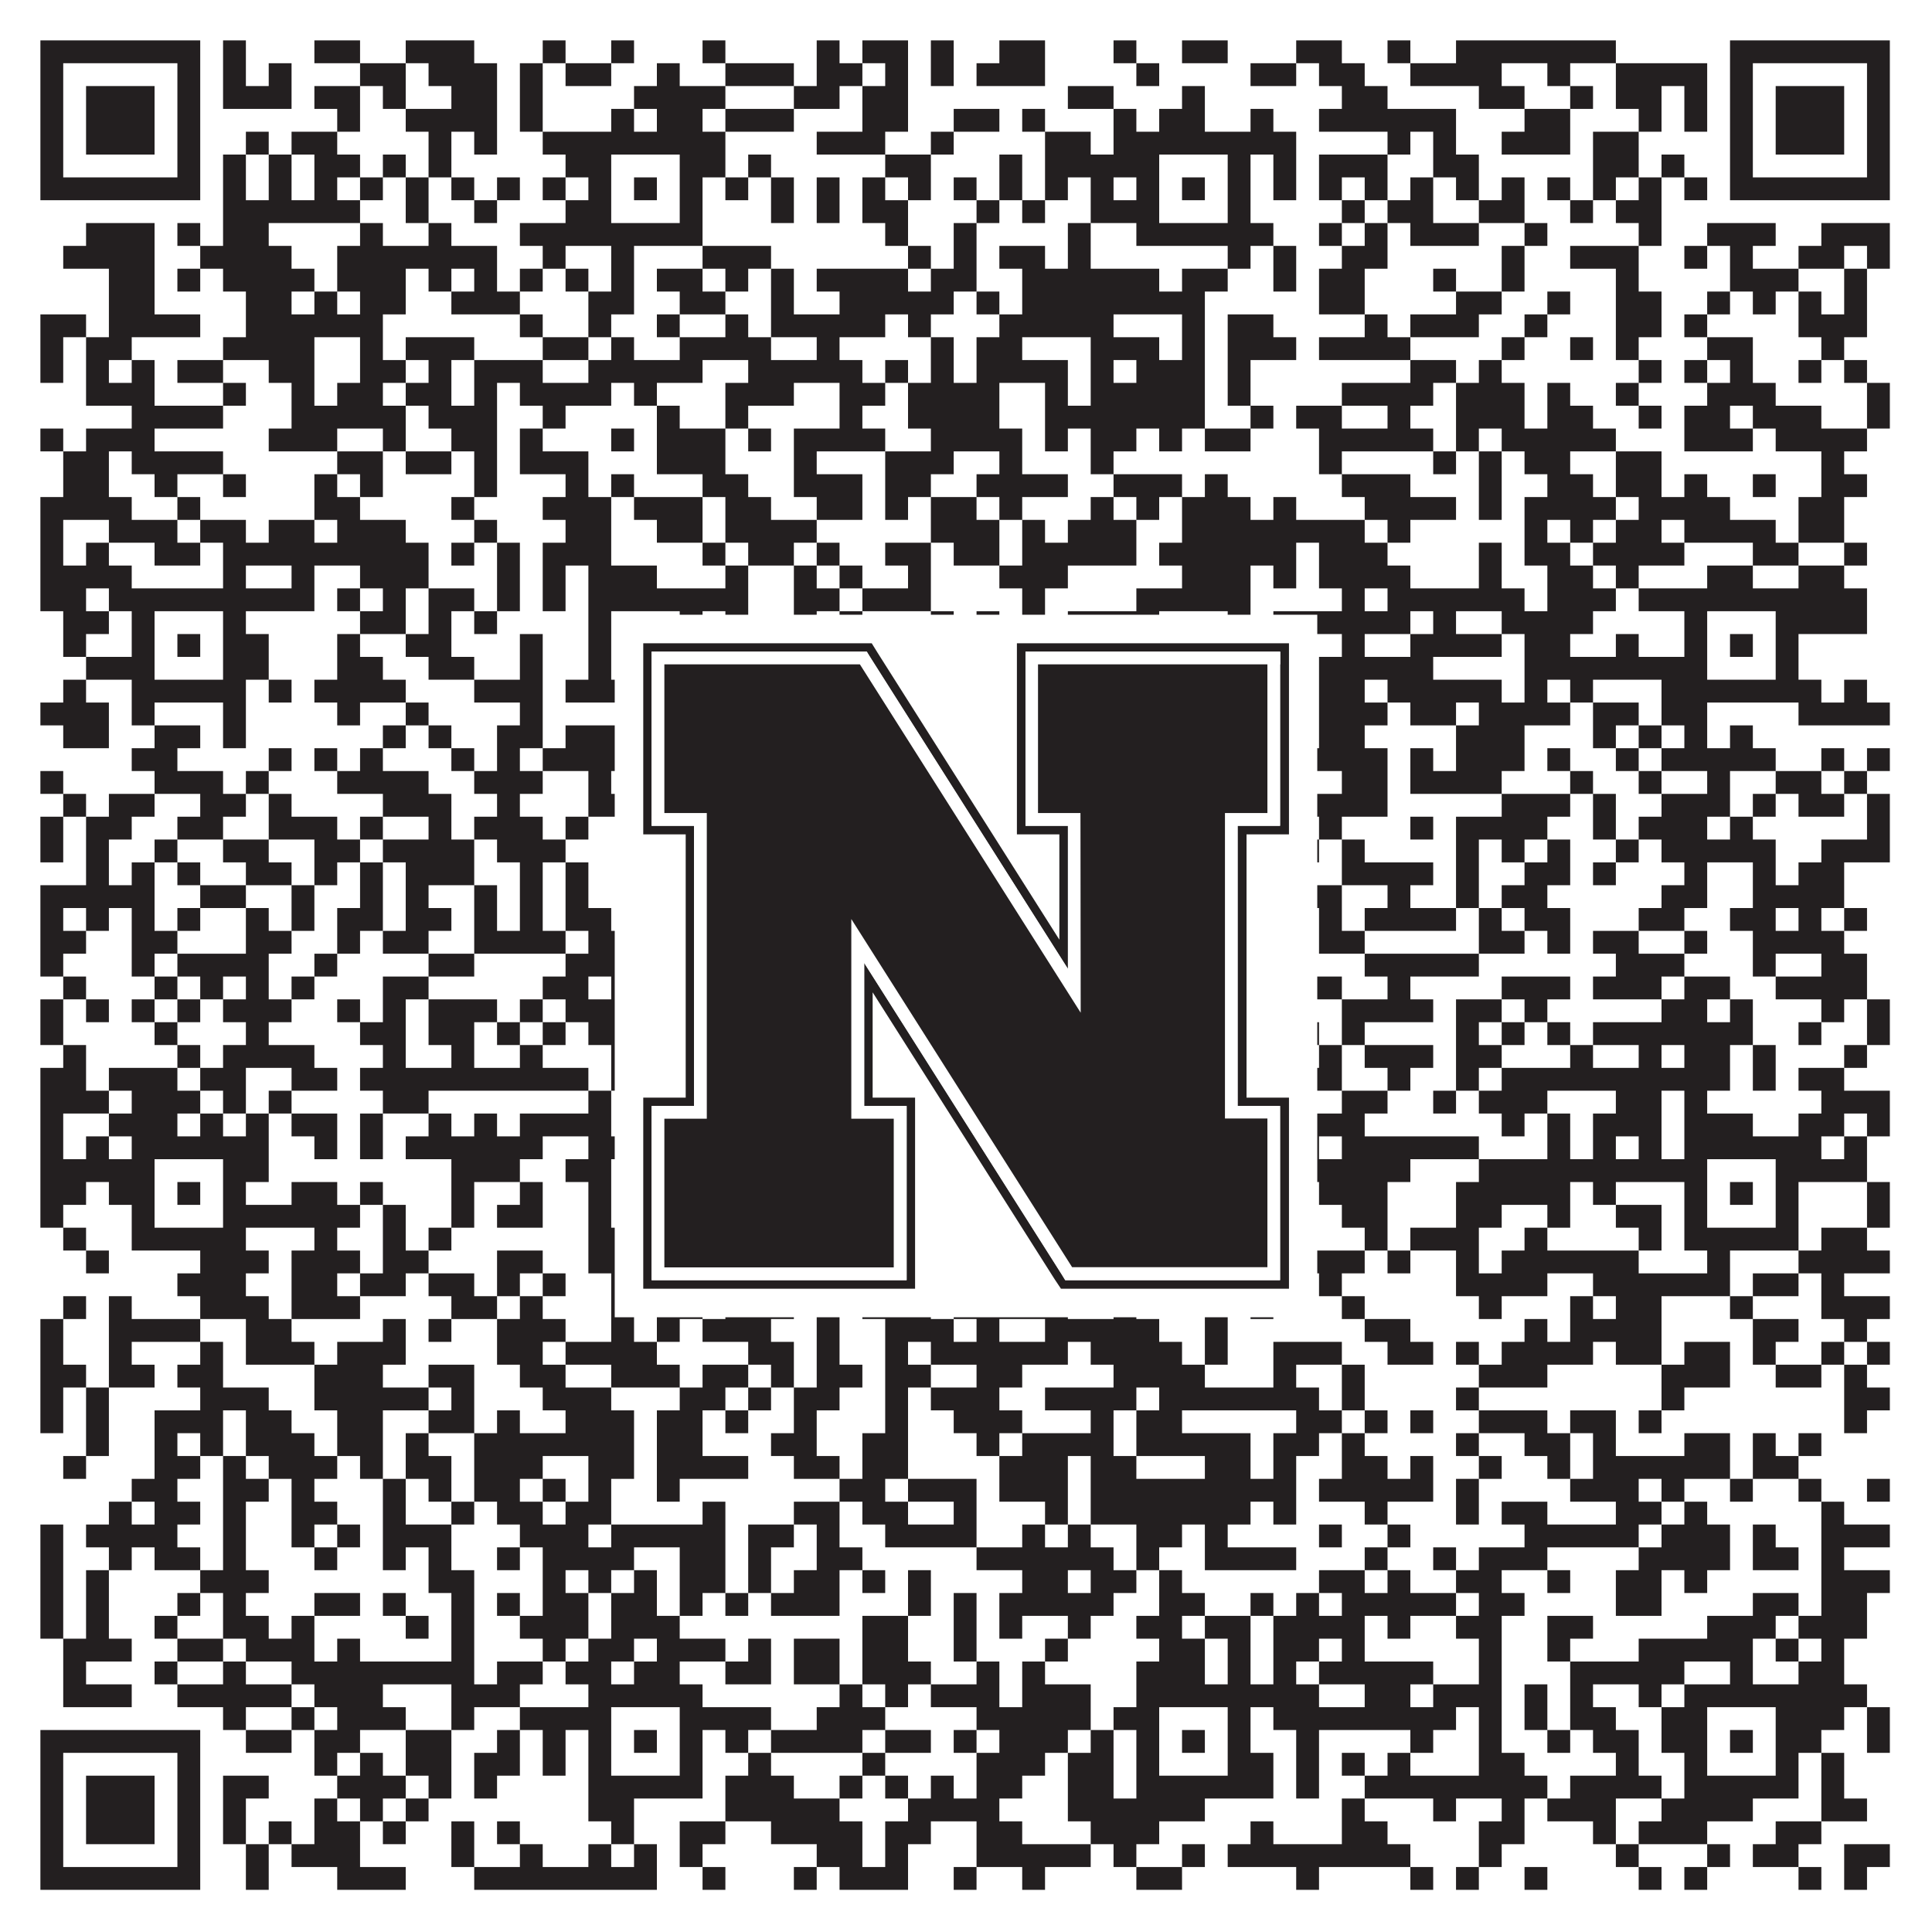
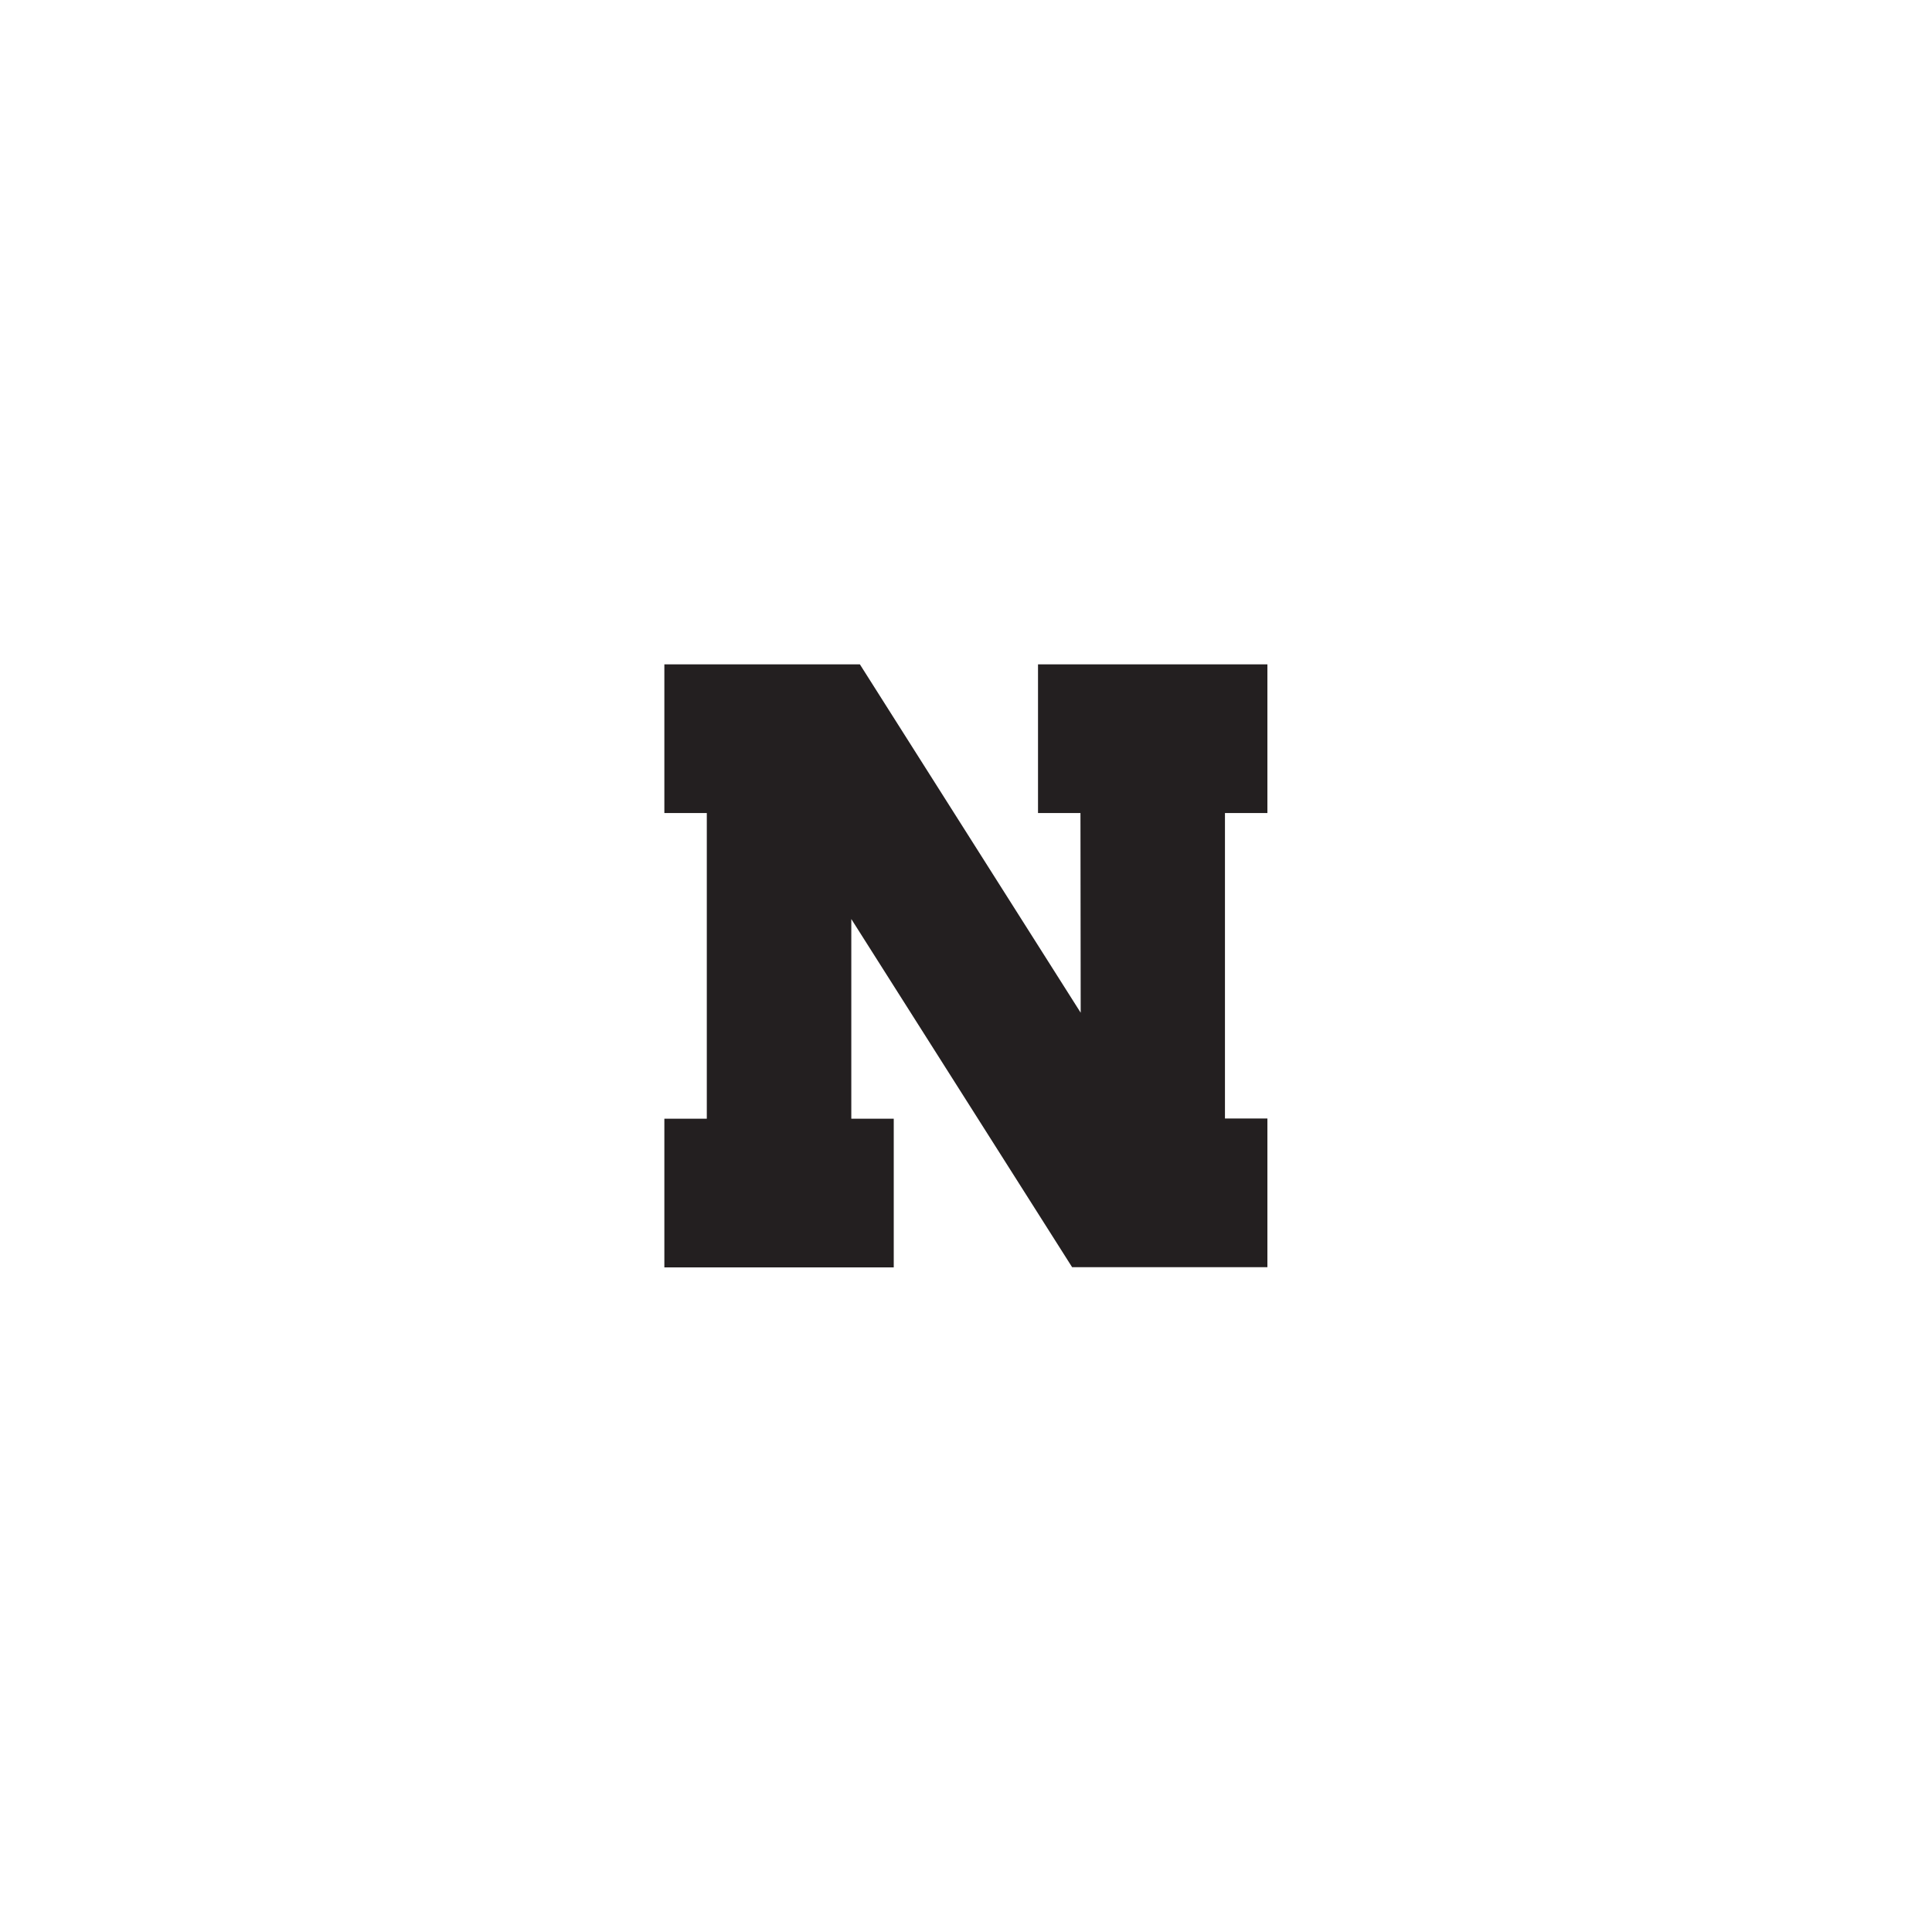
<svg xmlns="http://www.w3.org/2000/svg" version="1.1" width="1100px" height="1100px" viewBox="0 0 1100 1100">
-   <rect x="0" y="0" width="1100" height="1100" fill="#ffffff" fill-opacity="1" />
-   <path fill="#231f20" fill-opacity="1" d="M23,23L114,23L114,36L23,36ZM127,23L140,23L140,36L127,36ZM179,23L205,23L205,36L179,36ZM231,23L270,23L270,36L231,36ZM309,23L322,23L322,36L309,36ZM348,23L361,23L361,36L348,36ZM400,23L413,23L413,36L400,36ZM465,23L478,23L478,36L465,36ZM491,23L517,23L517,36L491,36ZM530,23L543,23L543,36L530,36ZM569,23L595,23L595,36L569,36ZM634,23L647,23L647,36L634,36ZM673,23L699,23L699,36L673,36ZM738,23L764,23L764,36L738,36ZM790,23L803,23L803,36L790,36ZM829,23L920,23L920,36L829,36ZM985,23L1076,23L1076,36L985,36ZM23,36L36,36L36,49L23,49ZM101,36L114,36L114,49L101,49ZM127,36L140,36L140,49L127,49ZM153,36L166,36L166,49L153,49ZM205,36L231,36L231,49L205,49ZM244,36L283,36L283,49L244,49ZM296,36L309,36L309,49L296,49ZM322,36L348,36L348,49L322,49ZM374,36L387,36L387,49L374,49ZM413,36L452,36L452,49L413,49ZM465,36L491,36L491,49L465,49ZM504,36L517,36L517,49L504,49ZM530,36L543,36L543,49L530,49ZM556,36L595,36L595,49L556,49ZM647,36L660,36L660,49L647,49ZM712,36L738,36L738,49L712,49ZM751,36L777,36L777,49L751,49ZM803,36L855,36L855,49L803,49ZM881,36L894,36L894,49L881,49ZM920,36L972,36L972,49L920,49ZM985,36L998,36L998,49L985,49ZM1063,36L1076,36L1076,49L1063,49ZM23,49L36,49L36,62L23,62ZM49,49L88,49L88,62L49,62ZM101,49L114,49L114,62L101,62ZM127,49L166,49L166,62L127,62ZM179,49L205,49L205,62L179,62ZM218,49L231,49L231,62L218,62ZM257,49L283,49L283,62L257,62ZM296,49L309,49L309,62L296,62ZM361,49L413,49L413,62L361,62ZM452,49L478,49L478,62L452,62ZM491,49L517,49L517,62L491,62ZM608,49L634,49L634,62L608,62ZM673,49L686,49L686,62L673,62ZM764,49L790,49L790,62L764,62ZM842,49L868,49L868,62L842,62ZM894,49L907,49L907,62L894,62ZM920,49L946,49L946,62L920,62ZM959,49L972,49L972,62L959,62ZM985,49L998,49L998,62L985,62ZM1011,49L1050,49L1050,62L1011,62ZM1063,49L1076,49L1076,62L1063,62ZM23,62L36,62L36,75L23,75ZM49,62L88,62L88,75L49,75ZM101,62L114,62L114,75L101,75ZM192,62L205,62L205,75L192,75ZM231,62L283,62L283,75L231,75ZM296,62L309,62L309,75L296,75ZM348,62L361,62L361,75L348,75ZM374,62L400,62L400,75L374,75ZM413,62L452,62L452,75L413,75ZM491,62L517,62L517,75L491,75ZM543,62L569,62L569,75L543,75ZM582,62L595,62L595,75L582,75ZM634,62L647,62L647,75L634,75ZM660,62L686,62L686,75L660,75ZM712,62L725,62L725,75L712,75ZM751,62L829,62L829,75L751,75ZM868,62L894,62L894,75L868,75ZM933,62L946,62L946,75L933,75ZM959,62L972,62L972,75L959,75ZM985,62L998,62L998,75L985,75ZM1011,62L1050,62L1050,75L1011,75ZM1063,62L1076,62L1076,75L1063,75ZM23,75L36,75L36,88L23,88ZM49,75L88,75L88,88L49,88ZM101,75L114,75L114,88L101,88ZM140,75L153,75L153,88L140,88ZM166,75L192,75L192,88L166,88ZM244,75L257,75L257,88L244,88ZM270,75L283,75L283,88L270,88ZM309,75L413,75L413,88L309,88ZM465,75L504,75L504,88L465,88ZM530,75L543,75L543,88L530,88ZM595,75L621,75L621,88L595,88ZM634,75L738,75L738,88L634,88ZM790,75L803,75L803,88L790,88ZM816,75L829,75L829,88L816,88ZM855,75L894,75L894,88L855,88ZM907,75L933,75L933,88L907,88ZM985,75L998,75L998,88L985,88ZM1011,75L1050,75L1050,88L1011,88ZM1063,75L1076,75L1076,88L1063,88ZM23,88L36,88L36,101L23,101ZM101,88L114,88L114,101L101,101ZM127,88L140,88L140,101L127,101ZM153,88L166,88L166,101L153,101ZM179,88L205,88L205,101L179,101ZM218,88L231,88L231,101L218,101ZM244,88L257,88L257,101L244,101ZM322,88L348,88L348,101L322,101ZM387,88L413,88L413,101L387,101ZM426,88L439,88L439,101L426,101ZM504,88L530,88L530,101L504,101ZM569,88L582,88L582,101L569,101ZM595,88L660,88L660,101L595,101ZM699,88L712,88L712,101L699,101ZM725,88L738,88L738,101L725,101ZM751,88L790,88L790,101L751,101ZM816,88L842,88L842,101L816,101ZM907,88L933,88L933,101L907,101ZM946,88L959,88L959,101L946,101ZM985,88L998,88L998,101L985,101ZM1063,88L1076,88L1076,101L1063,101ZM23,101L114,101L114,114L23,114ZM127,101L140,101L140,114L127,114ZM153,101L166,101L166,114L153,114ZM179,101L192,101L192,114L179,114ZM205,101L218,101L218,114L205,114ZM231,101L244,101L244,114L231,114ZM257,101L270,101L270,114L257,114ZM283,101L296,101L296,114L283,114ZM309,101L322,101L322,114L309,114ZM335,101L348,101L348,114L335,114ZM361,101L374,101L374,114L361,114ZM387,101L400,101L400,114L387,114ZM413,101L426,101L426,114L413,114ZM439,101L452,101L452,114L439,114ZM465,101L478,101L478,114L465,114ZM491,101L504,101L504,114L491,114ZM517,101L530,101L530,114L517,114ZM543,101L556,101L556,114L543,114ZM569,101L582,101L582,114L569,114ZM595,101L608,101L608,114L595,114ZM621,101L634,101L634,114L621,114ZM647,101L660,101L660,114L647,114ZM673,101L686,101L686,114L673,114ZM699,101L712,101L712,114L699,114ZM725,101L738,101L738,114L725,114ZM751,101L764,101L764,114L751,114ZM777,101L790,101L790,114L777,114ZM803,101L816,101L816,114L803,114ZM829,101L842,101L842,114L829,114ZM855,101L868,101L868,114L855,114ZM881,101L894,101L894,114L881,114ZM907,101L920,101L920,114L907,114ZM933,101L946,101L946,114L933,114ZM959,101L972,101L972,114L959,114ZM985,101L1076,101L1076,114L985,114ZM127,114L205,114L205,127L127,127ZM231,114L244,114L244,127L231,127ZM270,114L283,114L283,127L270,127ZM322,114L348,114L348,127L322,127ZM387,114L400,114L400,127L387,127ZM439,114L452,114L452,127L439,127ZM465,114L478,114L478,127L465,127ZM491,114L517,114L517,127L491,127ZM556,114L569,114L569,127L556,127ZM582,114L595,114L595,127L582,127ZM621,114L660,114L660,127L621,127ZM699,114L712,114L712,127L699,127ZM764,114L777,114L777,127L764,127ZM790,114L816,114L816,127L790,127ZM842,114L868,114L868,127L842,127ZM894,114L907,114L907,127L894,127ZM920,114L946,114L946,127L920,127ZM49,127L88,127L88,140L49,140ZM101,127L114,127L114,140L101,140ZM127,127L153,127L153,140L127,140ZM205,127L218,127L218,140L205,140ZM244,127L257,127L257,140L244,140ZM296,127L400,127L400,140L296,140ZM504,127L517,127L517,140L504,140ZM543,127L556,127L556,140L543,140ZM608,127L621,127L621,140L608,140ZM647,127L725,127L725,140L647,140ZM751,127L764,127L764,140L751,140ZM777,127L790,127L790,140L777,140ZM803,127L842,127L842,140L803,140ZM868,127L881,127L881,140L868,140ZM933,127L946,127L946,140L933,140ZM972,127L1011,127L1011,140L972,140ZM1037,127L1076,127L1076,140L1037,140ZM36,140L88,140L88,153L36,153ZM114,140L166,140L166,153L114,153ZM192,140L283,140L283,153L192,153ZM309,140L322,140L322,153L309,153ZM348,140L361,140L361,153L348,153ZM400,140L439,140L439,153L400,153ZM517,140L530,140L530,153L517,153ZM543,140L556,140L556,153L543,153ZM569,140L595,140L595,153L569,153ZM608,140L621,140L621,153L608,153ZM699,140L712,140L712,153L699,153ZM725,140L738,140L738,153L725,153ZM764,140L790,140L790,153L764,153ZM855,140L868,140L868,153L855,153ZM894,140L933,140L933,153L894,153ZM959,140L972,140L972,153L959,153ZM985,140L998,140L998,153L985,153ZM1024,140L1050,140L1050,153L1024,153ZM1063,140L1076,140L1076,153L1063,153ZM62,153L88,153L88,166L62,166ZM101,153L114,153L114,166L101,166ZM127,153L179,153L179,166L127,166ZM192,153L231,153L231,166L192,166ZM244,153L257,153L257,166L244,166ZM270,153L283,153L283,166L270,166ZM296,153L309,153L309,166L296,166ZM322,153L335,153L335,166L322,166ZM348,153L361,153L361,166L348,166ZM374,153L400,153L400,166L374,166ZM413,153L426,153L426,166L413,166ZM439,153L452,153L452,166L439,166ZM465,153L517,153L517,166L465,166ZM530,153L556,153L556,166L530,166ZM582,153L660,153L660,166L582,166ZM673,153L699,153L699,166L673,166ZM725,153L738,153L738,166L725,166ZM751,153L777,153L777,166L751,166ZM816,153L829,153L829,166L816,166ZM855,153L868,153L868,166L855,166ZM920,153L933,153L933,166L920,166ZM985,153L1024,153L1024,166L985,166ZM1050,153L1063,153L1063,166L1050,166ZM62,166L88,166L88,179L62,179ZM140,166L166,166L166,179L140,179ZM179,166L192,166L192,179L179,179ZM205,166L231,166L231,179L205,179ZM257,166L296,166L296,179L257,179ZM335,166L361,166L361,179L335,179ZM387,166L413,166L413,179L387,179ZM439,166L452,166L452,179L439,179ZM478,166L543,166L543,179L478,179ZM556,166L569,166L569,179L556,179ZM582,166L686,166L686,179L582,179ZM751,166L777,166L777,179L751,179ZM829,166L855,166L855,179L829,179ZM881,166L894,166L894,179L881,179ZM920,166L946,166L946,179L920,179ZM972,166L985,166L985,179L972,179ZM998,166L1011,166L1011,179L998,179ZM1024,166L1037,166L1037,179L1024,179ZM1050,166L1063,166L1063,179L1050,179ZM23,179L49,179L49,192L23,192ZM62,179L114,179L114,192L62,192ZM140,179L218,179L218,192L140,192ZM296,179L309,179L309,192L296,192ZM335,179L348,179L348,192L335,192ZM374,179L387,179L387,192L374,192ZM413,179L426,179L426,192L413,192ZM439,179L504,179L504,192L439,192ZM517,179L530,179L530,192L517,192ZM569,179L634,179L634,192L569,192ZM673,179L686,179L686,192L673,192ZM699,179L725,179L725,192L699,192ZM777,179L790,179L790,192L777,192ZM803,179L842,179L842,192L803,192ZM868,179L881,179L881,192L868,192ZM920,179L946,179L946,192L920,192ZM959,179L972,179L972,192L959,192ZM1024,179L1063,179L1063,192L1024,192ZM23,192L36,192L36,205L23,205ZM49,192L75,192L75,205L49,205ZM127,192L179,192L179,205L127,205ZM205,192L218,192L218,205L205,205ZM231,192L270,192L270,205L231,205ZM309,192L335,192L335,205L309,205ZM348,192L361,192L361,205L348,205ZM387,192L439,192L439,205L387,205ZM465,192L478,192L478,205L465,205ZM530,192L543,192L543,205L530,205ZM556,192L582,192L582,205L556,205ZM621,192L660,192L660,205L621,205ZM673,192L686,192L686,205L673,205ZM699,192L738,192L738,205L699,205ZM751,192L803,192L803,205L751,205ZM855,192L868,192L868,205L855,205ZM894,192L907,192L907,205L894,205ZM920,192L933,192L933,205L920,205ZM972,192L998,192L998,205L972,205ZM1037,192L1050,192L1050,205L1037,205ZM23,205L36,205L36,218L23,218ZM49,205L62,205L62,218L49,218ZM75,205L88,205L88,218L75,218ZM101,205L127,205L127,218L101,218ZM153,205L179,205L179,218L153,218ZM205,205L231,205L231,218L205,218ZM244,205L257,205L257,218L244,218ZM270,205L309,205L309,218L270,218ZM335,205L400,205L400,218L335,218ZM426,205L491,205L491,218L426,218ZM504,205L517,205L517,218L504,218ZM530,205L543,205L543,218L530,218ZM556,205L608,205L608,218L556,218ZM621,205L634,205L634,218L621,218ZM647,205L686,205L686,218L647,218ZM699,205L712,205L712,218L699,218ZM803,205L829,205L829,218L803,218ZM842,205L855,205L855,218L842,218ZM933,205L946,205L946,218L933,218ZM959,205L972,205L972,218L959,218ZM985,205L998,205L998,218L985,218ZM1024,205L1037,205L1037,218L1024,218ZM1050,205L1063,205L1063,218L1050,218ZM49,218L88,218L88,231L49,231ZM127,218L140,218L140,231L127,231ZM166,218L179,218L179,231L166,231ZM192,218L218,218L218,231L192,231ZM231,218L257,218L257,231L231,231ZM270,218L283,218L283,231L270,231ZM296,218L348,218L348,231L296,231ZM361,218L374,218L374,231L361,231ZM413,218L452,218L452,231L413,231ZM478,218L504,218L504,231L478,231ZM517,218L569,218L569,231L517,231ZM595,218L608,218L608,231L595,231ZM621,218L686,218L686,231L621,231ZM699,218L712,218L712,231L699,231ZM764,218L816,218L816,231L764,231ZM829,218L868,218L868,231L829,231ZM881,218L894,218L894,231L881,231ZM920,218L933,218L933,231L920,231ZM972,218L1011,218L1011,231L972,231ZM1063,218L1076,218L1076,231L1063,231ZM75,231L127,231L127,244L75,244ZM166,231L231,231L231,244L166,244ZM244,231L283,231L283,244L244,244ZM309,231L322,231L322,244L309,244ZM374,231L387,231L387,244L374,244ZM413,231L426,231L426,244L413,244ZM478,231L491,231L491,244L478,244ZM517,231L569,231L569,244L517,244ZM595,231L686,231L686,244L595,244ZM712,231L725,231L725,244L712,244ZM738,231L764,231L764,244L738,244ZM790,231L803,231L803,244L790,244ZM829,231L868,231L868,244L829,244ZM881,231L907,231L907,244L881,244ZM933,231L946,231L946,244L933,244ZM959,231L985,231L985,244L959,244ZM998,231L1037,231L1037,244L998,244ZM1063,231L1076,231L1076,244L1063,244ZM23,244L36,244L36,257L23,257ZM49,244L88,244L88,257L49,257ZM153,244L192,244L192,257L153,257ZM218,244L231,244L231,257L218,257ZM257,244L283,244L283,257L257,257ZM296,244L309,244L309,257L296,257ZM348,244L361,244L361,257L348,257ZM374,244L413,244L413,257L374,257ZM426,244L439,244L439,257L426,257ZM452,244L504,244L504,257L452,257ZM530,244L582,244L582,257L530,257ZM595,244L608,244L608,257L595,257ZM621,244L647,244L647,257L621,257ZM660,244L673,244L673,257L660,257ZM686,244L712,244L712,257L686,257ZM751,244L816,244L816,257L751,257ZM829,244L842,244L842,257L829,257ZM855,244L920,244L920,257L855,257ZM959,244L998,244L998,257L959,257ZM1011,244L1063,244L1063,257L1011,257ZM36,257L62,257L62,270L36,270ZM75,257L127,257L127,270L75,270ZM192,257L218,257L218,270L192,270ZM231,257L257,257L257,270L231,270ZM270,257L283,257L283,270L270,270ZM296,257L335,257L335,270L296,270ZM374,257L413,257L413,270L374,270ZM452,257L465,257L465,270L452,270ZM504,257L543,257L543,270L504,270ZM569,257L582,257L582,270L569,270ZM621,257L634,257L634,270L621,270ZM751,257L764,257L764,270L751,270ZM816,257L829,257L829,270L816,270ZM842,257L855,257L855,270L842,270ZM868,257L894,257L894,270L868,270ZM920,257L946,257L946,270L920,270ZM1037,257L1050,257L1050,270L1037,270ZM36,270L62,270L62,283L36,283ZM88,270L101,270L101,283L88,283ZM127,270L140,270L140,283L127,283ZM179,270L192,270L192,283L179,283ZM205,270L218,270L218,283L205,283ZM270,270L283,270L283,283L270,283ZM322,270L335,270L335,283L322,283ZM348,270L361,270L361,283L348,283ZM400,270L426,270L426,283L400,283ZM452,270L491,270L491,283L452,283ZM504,270L530,270L530,283L504,283ZM556,270L608,270L608,283L556,283ZM634,270L673,270L673,283L634,283ZM686,270L699,270L699,283L686,283ZM764,270L803,270L803,283L764,283ZM842,270L855,270L855,283L842,283ZM881,270L907,270L907,283L881,283ZM920,270L946,270L946,283L920,283ZM959,270L972,270L972,283L959,283ZM998,270L1011,270L1011,283L998,283ZM1037,270L1063,270L1063,283L1037,283ZM23,283L75,283L75,296L23,296ZM101,283L114,283L114,296L101,296ZM179,283L205,283L205,296L179,296ZM257,283L270,283L270,296L257,296ZM309,283L348,283L348,296L309,296ZM361,283L400,283L400,296L361,296ZM413,283L439,283L439,296L413,296ZM465,283L491,283L491,296L465,296ZM504,283L517,283L517,296L504,296ZM530,283L556,283L556,296L530,296ZM569,283L582,283L582,296L569,296ZM621,283L634,283L634,296L621,296ZM647,283L660,283L660,296L647,296ZM673,283L712,283L712,296L673,296ZM725,283L738,283L738,296L725,296ZM777,283L829,283L829,296L777,296ZM842,283L855,283L855,296L842,296ZM868,283L920,283L920,296L868,296ZM933,283L985,283L985,296L933,296ZM1024,283L1050,283L1050,296L1024,296ZM23,296L36,296L36,309L23,309ZM62,296L101,296L101,309L62,309ZM114,296L140,296L140,309L114,309ZM153,296L179,296L179,309L153,309ZM192,296L231,296L231,309L192,309ZM270,296L283,296L283,309L270,309ZM322,296L348,296L348,309L322,309ZM374,296L400,296L400,309L374,309ZM413,296L465,296L465,309L413,309ZM530,296L569,296L569,309L530,309ZM582,296L595,296L595,309L582,309ZM608,296L647,296L647,309L608,309ZM673,296L777,296L777,309L673,309ZM790,296L803,296L803,309L790,309ZM868,296L881,296L881,309L868,309ZM894,296L907,296L907,309L894,309ZM920,296L946,296L946,309L920,309ZM959,296L1011,296L1011,309L959,309ZM1024,296L1050,296L1050,309L1024,309ZM23,309L36,309L36,322L23,322ZM49,309L62,309L62,322L49,322ZM88,309L114,309L114,322L88,322ZM127,309L244,309L244,322L127,322ZM257,309L270,309L270,322L257,322ZM283,309L296,309L296,322L283,322ZM309,309L348,309L348,322L309,322ZM400,309L413,309L413,322L400,322ZM426,309L452,309L452,322L426,322ZM465,309L478,309L478,322L465,322ZM504,309L530,309L530,322L504,322ZM543,309L569,309L569,322L543,322ZM582,309L647,309L647,322L582,322ZM660,309L738,309L738,322L660,322ZM751,309L790,309L790,322L751,322ZM842,309L855,309L855,322L842,322ZM868,309L894,309L894,322L868,322ZM907,309L959,309L959,322L907,322ZM998,309L1024,309L1024,322L998,322ZM1050,309L1063,309L1063,322L1050,322ZM23,322L75,322L75,335L23,335ZM127,322L140,322L140,335L127,335ZM166,322L179,322L179,335L166,335ZM205,322L244,322L244,335L205,335ZM283,322L296,322L296,335L283,335ZM309,322L322,322L322,335L309,335ZM335,322L374,322L374,335L335,335ZM413,322L426,322L426,335L413,335ZM452,322L465,322L465,335L452,335ZM478,322L491,322L491,335L478,335ZM517,322L530,322L530,335L517,335ZM569,322L608,322L608,335L569,335ZM673,322L712,322L712,335L673,335ZM725,322L738,322L738,335L725,335ZM751,322L803,322L803,335L751,335ZM842,322L855,322L855,335L842,335ZM881,322L907,322L907,335L881,335ZM920,322L933,322L933,335L920,335ZM972,322L998,322L998,335L972,335ZM1024,322L1050,322L1050,335L1024,335ZM23,335L49,335L49,348L23,348ZM62,335L179,335L179,348L62,348ZM192,335L205,335L205,348L192,348ZM218,335L231,335L231,348L218,348ZM244,335L270,335L270,348L244,348ZM283,335L296,335L296,348L283,348ZM309,335L322,335L322,348L309,348ZM335,335L426,335L426,348L335,348ZM452,335L478,335L478,348L452,348ZM491,335L530,335L530,348L491,348ZM582,335L595,335L595,348L582,348ZM647,335L712,335L712,348L647,348ZM764,335L777,335L777,348L764,348ZM790,335L868,335L868,348L790,348ZM881,335L920,335L920,348L881,348ZM933,335L1063,335L1063,348L933,348ZM36,348L62,348L62,361L36,361ZM75,348L88,348L88,361L75,361ZM127,348L140,348L140,361L127,361ZM205,348L231,348L231,361L205,361ZM244,348L257,348L257,361L244,361ZM270,348L283,348L283,361L270,361ZM335,348L348,348L348,361L335,361ZM387,348L400,348L400,361L387,361ZM413,348L426,348L426,361L413,361ZM452,348L465,348L465,361L452,361ZM478,348L491,348L491,361L478,361ZM530,348L543,348L543,361L530,361ZM556,348L569,348L569,361L556,361ZM582,348L595,348L595,361L582,361ZM608,348L660,348L660,361L608,361ZM699,348L712,348L712,361L699,361ZM725,348L803,348L803,361L725,361ZM816,348L829,348L829,361L816,361ZM855,348L907,348L907,361L855,361ZM959,348L972,348L972,361L959,361ZM1011,348L1063,348L1063,361L1011,361ZM36,361L49,361L49,374L36,374ZM75,361L88,361L88,374L75,374ZM101,361L114,361L114,374L101,374ZM127,361L153,361L153,374L127,374ZM192,361L205,361L205,374L192,374ZM231,361L257,361L257,374L231,374ZM296,361L309,361L309,374L296,374ZM335,361L348,361L348,374L335,374ZM361,361L374,361L374,374L361,374ZM387,361L400,361L400,374L387,374ZM465,361L491,361L491,374L465,374ZM517,361L569,361L569,374L517,374ZM582,361L608,361L608,374L582,374ZM621,361L634,361L634,374L621,374ZM647,361L660,361L660,374L647,374ZM673,361L686,361L686,374L673,374ZM699,361L712,361L712,374L699,374ZM764,361L777,361L777,374L764,374ZM803,361L855,361L855,374L803,374ZM868,361L894,361L894,374L868,374ZM920,361L933,361L933,374L920,374ZM959,361L972,361L972,374L959,374ZM985,361L998,361L998,374L985,374ZM1011,361L1024,361L1024,374L1011,374ZM49,374L88,374L88,387L49,387ZM127,374L153,374L153,387L127,387ZM192,374L218,374L218,387L192,387ZM244,374L270,374L270,387L244,387ZM296,374L309,374L309,387L296,387ZM335,374L348,374L348,387L335,387ZM387,374L400,374L400,387L387,387ZM413,374L439,374L439,387L413,387ZM465,374L478,374L478,387L465,387ZM491,374L530,374L530,387L491,387ZM556,374L569,374L569,387L556,387ZM647,374L660,374L660,387L647,387ZM699,374L712,374L712,387L699,387ZM751,374L816,374L816,387L751,387ZM868,374L972,374L972,387L868,387ZM1011,374L1024,374L1024,387L1011,387ZM36,387L49,387L49,400L36,400ZM75,387L140,387L140,400L75,400ZM153,387L166,387L166,400L153,400ZM179,387L231,387L231,400L179,400ZM270,387L309,387L309,400L270,400ZM322,387L400,387L400,400L322,400ZM413,387L426,387L426,400L413,400ZM439,387L452,387L452,400L439,400ZM504,387L517,387L517,400L504,400ZM530,387L556,387L556,400L530,400ZM582,387L608,387L608,400L582,400ZM621,387L725,387L725,400L621,400ZM751,387L777,387L777,400L751,400ZM790,387L855,387L855,400L790,400ZM868,387L881,387L881,400L868,400ZM894,387L907,387L907,400L894,400ZM946,387L1037,387L1037,400L946,400ZM1050,387L1063,387L1063,400L1050,400ZM23,400L62,400L62,413L23,413ZM75,400L88,400L88,413L75,413ZM127,400L140,400L140,413L127,413ZM192,400L205,400L205,413L192,413ZM231,400L244,400L244,413L231,413ZM296,400L309,400L309,413L296,413ZM361,400L400,400L400,413L361,413ZM426,400L478,400L478,413L426,413ZM491,400L517,400L517,413L491,413ZM543,400L569,400L569,413L543,413ZM582,400L595,400L595,413L582,413ZM621,400L647,400L647,413L621,413ZM673,400L686,400L686,413L673,413ZM725,400L738,400L738,413L725,413ZM751,400L790,400L790,413L751,413ZM803,400L829,400L829,413L803,413ZM842,400L894,400L894,413L842,413ZM907,400L933,400L933,413L907,413ZM946,400L972,400L972,413L946,413ZM1024,400L1076,400L1076,413L1024,413ZM36,413L62,413L62,426L36,426ZM88,413L114,413L114,426L88,426ZM127,413L140,413L140,426L127,426ZM218,413L231,413L231,426L218,426ZM244,413L257,413L257,426L244,426ZM283,413L309,413L309,426L283,426ZM322,413L361,413L361,426L322,426ZM413,413L439,413L439,426L413,426ZM452,413L478,413L478,426L452,426ZM569,413L582,413L582,426L569,426ZM595,413L621,413L621,426L595,426ZM634,413L660,413L660,426L634,426ZM673,413L699,413L699,426L673,426ZM712,413L725,413L725,426L712,426ZM751,413L777,413L777,426L751,426ZM829,413L868,413L868,426L829,426ZM907,413L920,413L920,426L907,426ZM933,413L946,413L946,426L933,426ZM959,413L972,413L972,426L959,426ZM985,413L998,413L998,426L985,426ZM75,426L101,426L101,439L75,439ZM153,426L166,426L166,439L153,439ZM179,426L192,426L192,439L179,439ZM205,426L218,426L218,439L205,439ZM257,426L270,426L270,439L257,439ZM283,426L296,426L296,439L283,439ZM309,426L361,426L361,439L309,439ZM374,426L387,426L387,439L374,439ZM400,426L426,426L426,439L400,439ZM517,426L530,426L530,439L517,439ZM543,426L556,426L556,439L543,439ZM582,426L621,426L621,439L582,439ZM660,426L712,426L712,439L660,439ZM725,426L790,426L790,439L725,439ZM803,426L816,426L816,439L803,439ZM829,426L868,426L868,439L829,439ZM881,426L894,426L894,439L881,439ZM920,426L933,426L933,439L920,439ZM946,426L1011,426L1011,439L946,439ZM1037,426L1050,426L1050,439L1037,439ZM1063,426L1076,426L1076,439L1063,439ZM23,439L36,439L36,452L23,452ZM88,439L127,439L127,452L88,452ZM140,439L153,439L153,452L140,452ZM192,439L244,439L244,452L192,452ZM270,439L309,439L309,452L270,452ZM335,439L348,439L348,452L335,452ZM387,439L400,439L400,452L387,452ZM413,439L439,439L439,452L413,452ZM452,439L504,439L504,452L452,452ZM543,439L582,439L582,452L543,452ZM647,439L686,439L686,452L647,452ZM699,439L725,439L725,452L699,452ZM764,439L790,439L790,452L764,452ZM803,439L855,439L855,452L803,452ZM894,439L907,439L907,452L894,452ZM933,439L946,439L946,452L933,452ZM972,439L985,439L985,452L972,452ZM1011,439L1037,439L1037,452L1011,452ZM1050,439L1063,439L1063,452L1050,452ZM36,452L49,452L49,465L36,465ZM62,452L88,452L88,465L62,465ZM114,452L140,452L140,465L114,465ZM153,452L166,452L166,465L153,465ZM218,452L257,452L257,465L218,465ZM283,452L296,452L296,465L283,465ZM335,452L374,452L374,465L335,465ZM452,452L504,452L504,465L452,465ZM530,452L543,452L543,465L530,465ZM556,452L582,452L582,465L556,465ZM608,452L621,452L621,465L608,465ZM673,452L686,452L686,465L673,465ZM738,452L790,452L790,465L738,465ZM855,452L894,452L894,465L855,465ZM907,452L920,452L920,465L907,465ZM946,452L985,452L985,465L946,465ZM998,452L1011,452L1011,465L998,465ZM1024,452L1050,452L1050,465L1024,465ZM1063,452L1076,452L1076,465L1063,465ZM23,465L36,465L36,478L23,478ZM49,465L75,465L75,478L49,478ZM101,465L127,465L127,478L101,478ZM153,465L192,465L192,478L153,478ZM205,465L218,465L218,478L205,478ZM244,465L257,465L257,478L244,478ZM270,465L309,465L309,478L270,478ZM322,465L335,465L335,478L322,478ZM400,465L413,465L413,478L400,478ZM452,465L478,465L478,478L452,478ZM491,465L530,465L530,478L491,478ZM543,465L556,465L556,478L543,478ZM582,465L634,465L634,478L582,478ZM660,465L686,465L686,478L660,478ZM699,465L738,465L738,478L699,478ZM751,465L764,465L764,478L751,478ZM803,465L816,465L816,478L803,478ZM829,465L881,465L881,478L829,478ZM907,465L920,465L920,478L907,478ZM933,465L972,465L972,478L933,478ZM985,465L998,465L998,478L985,478ZM1063,465L1076,465L1076,478L1063,478ZM23,478L36,478L36,491L23,491ZM49,478L62,478L62,491L49,491ZM88,478L101,478L101,491L88,491ZM127,478L153,478L153,491L127,491ZM179,478L205,478L205,491L179,491ZM218,478L270,478L270,491L218,491ZM283,478L322,478L322,491L283,491ZM361,478L374,478L374,491L361,491ZM387,478L400,478L400,491L387,491ZM439,478L465,478L465,491L439,491ZM491,478L517,478L517,491L491,491ZM530,478L556,478L556,491L530,491ZM569,478L582,478L582,491L569,491ZM621,478L634,478L634,491L621,491ZM699,478L712,478L712,491L699,491ZM725,478L751,478L751,491L725,491ZM764,478L777,478L777,491L764,491ZM829,478L842,478L842,491L829,491ZM855,478L868,478L868,491L855,491ZM881,478L894,478L894,491L881,491ZM920,478L933,478L933,491L920,491ZM946,478L1011,478L1011,491L946,491ZM1037,478L1076,478L1076,491L1037,491ZM49,491L62,491L62,504L49,504ZM75,491L88,491L88,504L75,504ZM101,491L114,491L114,504L101,504ZM140,491L166,491L166,504L140,504ZM179,491L192,491L192,504L179,504ZM205,491L218,491L218,504L205,504ZM231,491L270,491L270,504L231,504ZM296,491L309,491L309,504L296,504ZM322,491L335,491L335,504L322,504ZM374,491L387,491L387,504L374,504ZM413,491L426,491L426,504L413,504ZM439,491L491,491L491,504L439,504ZM530,491L569,491L569,504L530,504ZM595,491L621,491L621,504L595,504ZM634,491L647,491L647,504L634,504ZM686,491L699,491L699,504L686,504ZM712,491L738,491L738,504L712,504ZM764,491L816,491L816,504L764,504ZM829,491L842,491L842,504L829,504ZM868,491L894,491L894,504L868,504ZM907,491L920,491L920,504L907,504ZM959,491L972,491L972,504L959,504ZM998,491L1011,491L1011,504L998,504ZM1024,491L1050,491L1050,504L1024,504ZM23,504L88,504L88,517L23,517ZM114,504L140,504L140,517L114,517ZM166,504L179,504L179,517L166,517ZM205,504L218,504L218,517L205,517ZM231,504L244,504L244,517L231,517ZM270,504L283,504L283,517L270,517ZM296,504L309,504L309,517L296,517ZM322,504L335,504L335,517L322,517ZM361,504L374,504L374,517L361,517ZM426,504L439,504L439,517L426,517ZM465,504L517,504L517,517L465,517ZM530,504L569,504L569,517L530,517ZM582,504L608,504L608,517L582,517ZM634,504L647,504L647,517L634,517ZM673,504L686,504L686,517L673,517ZM699,504L764,504L764,517L699,517ZM790,504L803,504L803,517L790,517ZM829,504L842,504L842,517L829,517ZM855,504L881,504L881,517L855,517ZM946,504L972,504L972,517L946,517ZM998,504L1050,504L1050,517L998,517ZM23,517L36,517L36,530L23,530ZM49,517L62,517L62,530L49,530ZM75,517L88,517L88,530L75,530ZM101,517L114,517L114,530L101,530ZM140,517L153,517L153,530L140,530ZM166,517L179,517L179,530L166,530ZM192,517L218,517L218,530L192,530ZM231,517L257,517L257,530L231,530ZM270,517L283,517L283,530L270,530ZM296,517L309,517L309,530L296,530ZM322,517L348,517L348,530L322,530ZM426,517L439,517L439,530L426,530ZM478,517L504,517L504,530L478,530ZM530,517L543,517L543,530L530,530ZM569,517L582,517L582,530L569,530ZM595,517L608,517L608,530L595,530ZM634,517L647,517L647,530L634,530ZM673,517L686,517L686,530L673,530ZM699,517L712,517L712,530L699,530ZM751,517L764,517L764,530L751,530ZM777,517L829,517L829,530L777,530ZM842,517L855,517L855,530L842,530ZM868,517L894,517L894,530L868,530ZM933,517L959,517L959,530L933,530ZM985,517L1011,517L1011,530L985,530ZM1024,517L1037,517L1037,530L1024,530ZM1050,517L1063,517L1063,530L1050,530ZM23,530L49,530L49,543L23,543ZM75,530L101,530L101,543L75,543ZM140,530L166,530L166,543L140,543ZM192,530L205,530L205,543L192,543ZM218,530L244,530L244,543L218,543ZM270,530L322,530L322,543L270,543ZM335,530L361,530L361,543L335,543ZM387,530L413,530L413,543L387,543ZM452,530L530,530L530,543L452,543ZM543,530L556,530L556,543L543,543ZM569,530L595,530L595,543L569,543ZM621,530L634,530L634,543L621,543ZM751,530L777,530L777,543L751,543ZM842,530L868,530L868,543L842,543ZM881,530L894,530L894,543L881,543ZM907,530L933,530L933,543L907,543ZM959,530L972,530L972,543L959,543ZM998,530L1050,530L1050,543L998,543ZM23,543L36,543L36,556L23,556ZM75,543L88,543L88,556L75,556ZM101,543L153,543L153,556L101,556ZM179,543L192,543L192,556L179,556ZM244,543L270,543L270,556L244,556ZM322,543L400,543L400,556L322,556ZM491,543L517,543L517,556L491,556ZM530,543L543,543L543,556L530,556ZM556,543L582,543L582,556L556,556ZM595,543L608,543L608,556L595,556ZM621,543L634,543L634,556L621,556ZM647,543L660,543L660,556L647,556ZM673,543L686,543L686,556L673,556ZM777,543L842,543L842,556L777,556ZM920,543L959,543L959,556L920,556ZM998,543L1011,543L1011,556L998,556ZM1037,543L1063,543L1063,556L1037,556ZM36,556L49,556L49,569L36,569ZM88,556L101,556L101,569L88,569ZM114,556L127,556L127,569L114,569ZM140,556L153,556L153,569L140,569ZM166,556L179,556L179,569L166,569ZM218,556L244,556L244,569L218,569ZM309,556L335,556L335,569L309,569ZM348,556L361,556L361,569L348,569ZM374,556L387,556L387,569L374,569ZM413,556L426,556L426,569L413,569ZM439,556L452,556L452,569L439,569ZM491,556L504,556L504,569L491,569ZM517,556L569,556L569,569L517,569ZM621,556L634,556L634,569L621,569ZM660,556L686,556L686,569L660,569ZM712,556L764,556L764,569L712,569ZM790,556L803,556L803,569L790,569ZM855,556L894,556L894,569L855,569ZM907,556L946,556L946,569L907,569ZM959,556L985,556L985,569L959,569ZM1011,556L1063,556L1063,569L1011,569ZM23,569L36,569L36,582L23,582ZM49,569L62,569L62,582L49,582ZM75,569L88,569L88,582L75,582ZM101,569L114,569L114,582L101,582ZM127,569L166,569L166,582L127,582ZM192,569L205,569L205,582L192,582ZM218,569L231,569L231,582L218,582ZM244,569L283,569L283,582L244,582ZM296,569L309,569L309,582L296,582ZM322,569L361,569L361,582L322,582ZM452,569L465,569L465,582L452,582ZM504,569L517,569L517,582L504,582ZM569,569L621,569L621,582L569,582ZM712,569L725,569L725,582L712,582ZM764,569L816,569L816,582L764,582ZM829,569L855,569L855,582L829,582ZM868,569L881,569L881,582L868,582ZM946,569L972,569L972,582L946,582ZM985,569L998,569L998,582L985,582ZM1037,569L1050,569L1050,582L1037,582ZM1063,569L1076,569L1076,582L1063,582ZM23,582L36,582L36,595L23,595ZM88,582L101,582L101,595L88,595ZM140,582L153,582L153,595L140,595ZM205,582L231,582L231,595L205,595ZM244,582L270,582L270,595L244,595ZM283,582L296,582L296,595L283,595ZM309,582L322,582L322,595L309,595ZM335,582L361,582L361,595L335,595ZM387,582L400,582L400,595L387,595ZM413,582L439,582L439,595L413,595ZM465,582L491,582L491,595L465,595ZM556,582L608,582L608,595L556,595ZM634,582L647,582L647,595L634,595ZM673,582L699,582L699,595L673,595ZM712,582L751,582L751,595L712,595ZM764,582L777,582L777,595L764,595ZM829,582L842,582L842,595L829,595ZM855,582L868,582L868,595L855,595ZM881,582L894,582L894,595L881,595ZM907,582L998,582L998,595L907,595ZM1024,582L1037,582L1037,595L1024,595ZM1063,582L1076,582L1076,595L1063,595ZM36,595L49,595L49,608L36,608ZM101,595L114,595L114,608L101,608ZM127,595L179,595L179,608L127,608ZM218,595L231,595L231,608L218,608ZM257,595L270,595L270,608L257,608ZM296,595L309,595L309,608L296,608ZM348,595L361,595L361,608L348,608ZM374,595L387,595L387,608L374,608ZM413,595L439,595L439,608L413,608ZM465,595L478,595L478,608L465,608ZM491,595L504,595L504,608L491,608ZM530,595L543,595L543,608L530,608ZM556,595L569,595L569,608L556,608ZM582,595L660,595L660,608L582,608ZM686,595L725,595L725,608L686,608ZM751,595L764,595L764,608L751,608ZM777,595L816,595L816,608L777,608ZM829,595L855,595L855,608L829,608ZM894,595L907,595L907,608L894,608ZM933,595L946,595L946,608L933,608ZM959,595L985,595L985,608L959,608ZM998,595L1011,595L1011,608L998,608ZM1050,595L1063,595L1063,608L1050,608ZM23,608L49,608L49,621L23,621ZM62,608L101,608L101,621L62,621ZM114,608L140,608L140,621L114,621ZM166,608L192,608L192,621L166,621ZM205,608L335,608L335,621L205,621ZM348,608L374,608L374,621L348,621ZM400,608L439,608L439,621L400,621ZM491,608L556,608L556,621L491,621ZM569,608L582,608L582,621L569,621ZM595,608L621,608L621,621L595,621ZM634,608L660,608L660,621L634,621ZM699,608L764,608L764,621L699,621ZM790,608L803,608L803,621L790,621ZM829,608L842,608L842,621L829,621ZM855,608L985,608L985,621L855,621ZM998,608L1011,608L1011,621L998,621ZM1024,608L1050,608L1050,621L1024,621ZM23,621L62,621L62,634L23,634ZM75,621L114,621L114,634L75,634ZM127,621L140,621L140,634L127,634ZM153,621L166,621L166,634L153,634ZM218,621L244,621L244,634L218,634ZM335,621L348,621L348,634L335,634ZM361,621L374,621L374,634L361,634ZM400,621L413,621L413,634L400,634ZM426,621L452,621L452,634L426,634ZM465,621L478,621L478,634L465,634ZM491,621L504,621L504,634L491,634ZM530,621L556,621L556,634L530,634ZM582,621L595,621L595,634L582,634ZM608,621L647,621L647,634L608,634ZM764,621L790,621L790,634L764,634ZM816,621L829,621L829,634L816,634ZM842,621L881,621L881,634L842,634ZM920,621L946,621L946,634L920,634ZM959,621L972,621L972,634L959,634ZM1037,621L1076,621L1076,634L1037,634ZM23,634L36,634L36,647L23,647ZM62,634L101,634L101,647L62,647ZM114,634L127,634L127,647L114,647ZM140,634L153,634L153,647L140,647ZM166,634L192,634L192,647L166,647ZM205,634L218,634L218,647L205,647ZM244,634L257,634L257,647L244,647ZM270,634L283,634L283,647L270,647ZM296,634L348,634L348,647L296,647ZM361,634L452,634L452,647L361,647ZM465,634L478,634L478,647L465,647ZM517,634L530,634L530,647L517,647ZM543,634L569,634L569,647L543,647ZM582,634L595,634L595,647L582,647ZM634,634L673,634L673,647L634,647ZM699,634L777,634L777,647L699,647ZM855,634L868,634L868,647L855,647ZM881,634L894,634L894,647L881,647ZM907,634L946,634L946,647L907,647ZM959,634L998,634L998,647L959,647ZM1024,634L1050,634L1050,647L1024,647ZM1063,634L1076,634L1076,647L1063,647ZM23,647L36,647L36,660L23,660ZM49,647L62,647L62,660L49,660ZM75,647L153,647L153,660L75,660ZM179,647L192,647L192,660L179,660ZM205,647L218,647L218,660L205,660ZM231,647L309,647L309,660L231,660ZM335,647L413,647L413,660L335,660ZM426,647L465,647L465,660L426,660ZM478,647L491,647L491,660L478,660ZM530,647L543,647L543,660L530,660ZM569,647L582,647L582,660L569,660ZM595,647L608,647L608,660L595,660ZM621,647L634,647L634,660L621,660ZM647,647L725,647L725,660L647,660ZM738,647L751,647L751,660L738,660ZM764,647L842,647L842,660L764,660ZM881,647L894,647L894,660L881,660ZM907,647L920,647L920,660L907,660ZM933,647L946,647L946,660L933,660ZM959,647L1037,647L1037,660L959,660ZM1050,647L1063,647L1063,660L1050,660ZM23,660L88,660L88,673L23,673ZM127,660L153,660L153,673L127,673ZM257,660L296,660L296,673L257,673ZM322,660L348,660L348,673L322,673ZM387,660L400,660L400,673L387,673ZM426,660L439,660L439,673L426,673ZM478,660L504,660L504,673L478,673ZM517,660L530,660L530,673L517,673ZM543,660L582,660L582,673L543,673ZM595,660L660,660L660,673L595,673ZM699,660L803,660L803,673L699,673ZM842,660L972,660L972,673L842,673ZM1011,660L1063,660L1063,673L1011,673ZM23,673L49,673L49,686L23,686ZM62,673L88,673L88,686L62,686ZM101,673L114,673L114,686L101,686ZM127,673L140,673L140,686L127,686ZM166,673L192,673L192,686L166,686ZM205,673L218,673L218,686L205,686ZM257,673L270,673L270,686L257,686ZM296,673L309,673L309,686L296,686ZM335,673L348,673L348,686L335,686ZM361,673L374,673L374,686L361,686ZM387,673L400,673L400,686L387,686ZM452,673L465,673L465,686L452,686ZM556,673L595,673L595,686L556,686ZM608,673L621,673L621,686L608,686ZM634,673L660,673L660,686L634,686ZM673,673L686,673L686,686L673,686ZM699,673L712,673L712,686L699,686ZM751,673L790,673L790,686L751,686ZM829,673L894,673L894,686L829,686ZM907,673L920,673L920,686L907,686ZM959,673L972,673L972,686L959,686ZM985,673L998,673L998,686L985,686ZM1011,673L1024,673L1024,686L1011,686ZM1063,673L1076,673L1076,686L1063,686ZM23,686L36,686L36,699L23,699ZM75,686L88,686L88,699L75,699ZM127,686L205,686L205,699L127,699ZM218,686L231,686L231,699L218,699ZM257,686L270,686L270,699L257,699ZM283,686L309,686L309,699L283,699ZM335,686L348,686L348,699L335,699ZM387,686L426,686L426,699L387,699ZM478,686L491,686L491,699L478,699ZM504,686L543,686L543,699L504,699ZM569,686L595,686L595,699L569,699ZM608,686L621,686L621,699L608,699ZM634,686L660,686L660,699L634,699ZM699,686L712,686L712,699L699,699ZM725,686L738,686L738,699L725,699ZM764,686L790,686L790,699L764,699ZM829,686L855,686L855,699L829,699ZM881,686L894,686L894,699L881,699ZM920,686L946,686L946,699L920,699ZM959,686L972,686L972,699L959,699ZM1011,686L1024,686L1024,699L1011,699ZM1063,686L1076,686L1076,699L1063,699ZM36,699L49,699L49,712L36,712ZM75,699L140,699L140,712L75,712ZM179,699L192,699L192,712L179,712ZM218,699L231,699L231,712L218,712ZM244,699L257,699L257,712L244,712ZM335,699L400,699L400,712L335,712ZM413,699L439,699L439,712L413,712ZM452,699L465,699L465,712L452,712ZM504,699L517,699L517,712L504,712ZM543,699L556,699L556,712L543,712ZM595,699L608,699L608,712L595,712ZM621,699L725,699L725,712L621,712ZM777,699L790,699L790,712L777,712ZM803,699L842,699L842,712L803,712ZM868,699L881,699L881,712L868,712ZM933,699L946,699L946,712L933,712ZM959,699L1024,699L1024,712L959,712ZM1037,699L1063,699L1063,712L1037,712ZM49,712L62,712L62,725L49,725ZM114,712L153,712L153,725L114,725ZM166,712L205,712L205,725L166,725ZM218,712L244,712L244,725L218,725ZM283,712L309,712L309,725L283,725ZM335,712L400,712L400,725L335,725ZM413,712L452,712L452,725L413,725ZM465,712L491,712L491,725L465,725ZM504,712L517,712L517,725L504,725ZM530,712L543,712L543,725L530,725ZM556,712L569,712L569,725L556,725ZM634,712L660,712L660,725L634,725ZM699,712L777,712L777,725L699,725ZM790,712L803,712L803,725L790,725ZM829,712L842,712L842,725L829,725ZM855,712L933,712L933,725L855,725ZM972,712L985,712L985,725L972,725ZM1024,712L1076,712L1076,725L1024,725ZM101,725L140,725L140,738L101,738ZM166,725L192,725L192,738L166,738ZM205,725L231,725L231,738L205,738ZM244,725L270,725L270,738L244,738ZM283,725L296,725L296,738L283,738ZM309,725L322,725L322,738L309,738ZM348,725L361,725L361,738L348,738ZM374,725L387,725L387,738L374,738ZM491,725L504,725L504,738L491,738ZM530,725L543,725L543,738L530,738ZM569,725L595,725L595,738L569,738ZM621,725L634,725L634,738L621,738ZM660,725L673,725L673,738L660,738ZM686,725L699,725L699,738L686,738ZM712,725L725,725L725,738L712,738ZM751,725L764,725L764,738L751,738ZM829,725L881,725L881,738L829,738ZM907,725L985,725L985,738L907,738ZM998,725L1024,725L1024,738L998,738ZM1037,725L1050,725L1050,738L1037,738ZM36,738L49,738L49,751L36,751ZM62,738L75,738L75,751L62,751ZM114,738L153,738L153,751L114,751ZM166,738L205,738L205,751L166,751ZM257,738L283,738L283,751L257,751ZM296,738L309,738L309,751L296,751ZM348,738L361,738L361,751L348,751ZM374,738L400,738L400,751L374,751ZM413,738L452,738L452,751L413,751ZM465,738L478,738L478,751L465,751ZM491,738L530,738L530,751L491,751ZM543,738L608,738L608,751L543,751ZM634,738L647,738L647,751L634,751ZM686,738L699,738L699,751L686,751ZM712,738L725,738L725,751L712,751ZM764,738L777,738L777,751L764,751ZM842,738L855,738L855,751L842,751ZM894,738L907,738L907,751L894,751ZM920,738L946,738L946,751L920,751ZM985,738L998,738L998,751L985,751ZM1037,738L1076,738L1076,751L1037,751ZM23,751L36,751L36,764L23,764ZM62,751L114,751L114,764L62,764ZM140,751L166,751L166,764L140,764ZM218,751L231,751L231,764L218,764ZM244,751L257,751L257,764L244,764ZM283,751L322,751L322,764L283,764ZM348,751L361,751L361,764L348,764ZM374,751L387,751L387,764L374,764ZM400,751L439,751L439,764L400,764ZM465,751L478,751L478,764L465,764ZM504,751L543,751L543,764L504,764ZM556,751L569,751L569,764L556,764ZM595,751L660,751L660,764L595,764ZM686,751L699,751L699,764L686,764ZM777,751L803,751L803,764L777,764ZM868,751L881,751L881,764L868,764ZM894,751L946,751L946,764L894,764ZM998,751L1024,751L1024,764L998,764ZM1050,751L1063,751L1063,764L1050,764ZM23,764L36,764L36,777L23,777ZM62,764L75,764L75,777L62,777ZM114,764L127,764L127,777L114,777ZM140,764L179,764L179,777L140,777ZM192,764L231,764L231,777L192,777ZM283,764L309,764L309,777L283,777ZM322,764L374,764L374,777L322,777ZM426,764L452,764L452,777L426,777ZM465,764L478,764L478,777L465,777ZM504,764L517,764L517,777L504,777ZM530,764L608,764L608,777L530,777ZM621,764L673,764L673,777L621,777ZM686,764L699,764L699,777L686,777ZM725,764L764,764L764,777L725,777ZM790,764L816,764L816,777L790,777ZM829,764L842,764L842,777L829,777ZM855,764L907,764L907,777L855,777ZM920,764L946,764L946,777L920,777ZM959,764L985,764L985,777L959,777ZM998,764L1011,764L1011,777L998,777ZM1037,764L1050,764L1050,777L1037,777ZM1063,764L1076,764L1076,777L1063,777ZM23,777L49,777L49,790L23,790ZM62,777L88,777L88,790L62,790ZM101,777L127,777L127,790L101,790ZM179,777L218,777L218,790L179,790ZM244,777L270,777L270,790L244,790ZM296,777L322,777L322,790L296,790ZM348,777L387,777L387,790L348,790ZM400,777L426,777L426,790L400,790ZM439,777L452,777L452,790L439,790ZM465,777L491,777L491,790L465,790ZM504,777L530,777L530,790L504,790ZM556,777L582,777L582,790L556,790ZM634,777L686,777L686,790L634,790ZM725,777L738,777L738,790L725,790ZM764,777L777,777L777,790L764,790ZM842,777L881,777L881,790L842,790ZM946,777L985,777L985,790L946,790ZM1011,777L1037,777L1037,790L1011,790ZM1050,777L1063,777L1063,790L1050,790ZM23,790L36,790L36,803L23,803ZM49,790L62,790L62,803L49,803ZM114,790L153,790L153,803L114,803ZM179,790L244,790L244,803L179,803ZM257,790L270,790L270,803L257,803ZM309,790L348,790L348,803L309,803ZM387,790L413,790L413,803L387,803ZM426,790L439,790L439,803L426,803ZM452,790L478,790L478,803L452,803ZM504,790L517,790L517,803L504,803ZM530,790L569,790L569,803L530,803ZM595,790L647,790L647,803L595,803ZM660,790L751,790L751,803L660,803ZM764,790L777,790L777,803L764,803ZM829,790L842,790L842,803L829,803ZM946,790L959,790L959,803L946,803ZM1050,790L1076,790L1076,803L1050,803ZM23,803L36,803L36,816L23,816ZM49,803L62,803L62,816L49,816ZM88,803L127,803L127,816L88,816ZM140,803L166,803L166,816L140,816ZM192,803L218,803L218,816L192,816ZM244,803L270,803L270,816L244,816ZM283,803L296,803L296,816L283,816ZM322,803L361,803L361,816L322,816ZM374,803L400,803L400,816L374,816ZM413,803L426,803L426,816L413,816ZM452,803L465,803L465,816L452,816ZM504,803L517,803L517,816L504,816ZM543,803L582,803L582,816L543,816ZM621,803L634,803L634,816L621,816ZM647,803L673,803L673,816L647,816ZM738,803L764,803L764,816L738,816ZM777,803L790,803L790,816L777,816ZM803,803L816,803L816,816L803,816ZM842,803L881,803L881,816L842,816ZM894,803L920,803L920,816L894,816ZM933,803L946,803L946,816L933,816ZM1050,803L1063,803L1063,816L1050,816ZM49,816L62,816L62,829L49,829ZM88,816L101,816L101,829L88,829ZM114,816L127,816L127,829L114,829ZM140,816L179,816L179,829L140,829ZM192,816L218,816L218,829L192,829ZM231,816L244,816L244,829L231,829ZM270,816L361,816L361,829L270,829ZM374,816L400,816L400,829L374,829ZM439,816L465,816L465,829L439,829ZM491,816L517,816L517,829L491,829ZM556,816L569,816L569,829L556,829ZM582,816L634,816L634,829L582,829ZM647,816L712,816L712,829L647,829ZM725,816L751,816L751,829L725,829ZM764,816L777,816L777,829L764,829ZM829,816L842,816L842,829L829,829ZM868,816L894,816L894,829L868,829ZM907,816L920,816L920,829L907,829ZM959,816L985,816L985,829L959,829ZM998,816L1011,816L1011,829L998,829ZM1024,816L1037,816L1037,829L1024,829ZM36,829L49,829L49,842L36,842ZM88,829L114,829L114,842L88,842ZM127,829L140,829L140,842L127,842ZM153,829L192,829L192,842L153,842ZM205,829L218,829L218,842L205,842ZM231,829L257,829L257,842L231,842ZM270,829L309,829L309,842L270,842ZM335,829L361,829L361,842L335,842ZM374,829L426,829L426,842L374,842ZM452,829L478,829L478,842L452,842ZM491,829L517,829L517,842L491,842ZM569,829L608,829L608,842L569,842ZM621,829L647,829L647,842L621,842ZM686,829L712,829L712,842L686,842ZM725,829L738,829L738,842L725,842ZM764,829L790,829L790,842L764,842ZM803,829L816,829L816,842L803,842ZM842,829L855,829L855,842L842,842ZM881,829L894,829L894,842L881,842ZM907,829L985,829L985,842L907,842ZM998,829L1024,829L1024,842L998,842ZM75,842L101,842L101,855L75,855ZM127,842L153,842L153,855L127,855ZM166,842L179,842L179,855L166,855ZM218,842L231,842L231,855L218,855ZM244,842L257,842L257,855L244,855ZM270,842L296,842L296,855L270,855ZM309,842L322,842L322,855L309,855ZM335,842L348,842L348,855L335,855ZM374,842L387,842L387,855L374,855ZM478,842L504,842L504,855L478,855ZM517,842L556,842L556,855L517,855ZM569,842L608,842L608,855L569,855ZM621,842L738,842L738,855L621,855ZM751,842L816,842L816,855L751,855ZM829,842L842,842L842,855L829,855ZM894,842L933,842L933,855L894,855ZM946,842L959,842L959,855L946,855ZM985,842L998,842L998,855L985,855ZM1024,842L1037,842L1037,855L1024,855ZM1063,842L1076,842L1076,855L1063,855ZM62,855L75,855L75,868L62,868ZM88,855L114,855L114,868L88,868ZM127,855L140,855L140,868L127,868ZM166,855L192,855L192,868L166,868ZM218,855L231,855L231,868L218,868ZM257,855L270,855L270,868L257,868ZM283,855L309,855L309,868L283,868ZM322,855L348,855L348,868L322,868ZM400,855L413,855L413,868L400,868ZM452,855L478,855L478,868L452,868ZM491,855L517,855L517,868L491,868ZM543,855L556,855L556,868L543,868ZM595,855L608,855L608,868L595,868ZM621,855L712,855L712,868L621,868ZM725,855L738,855L738,868L725,868ZM777,855L790,855L790,868L777,868ZM829,855L842,855L842,868L829,868ZM855,855L881,855L881,868L855,868ZM920,855L946,855L946,868L920,868ZM959,855L972,855L972,868L959,868ZM1037,855L1050,855L1050,868L1037,868ZM23,868L36,868L36,881L23,881ZM49,868L101,868L101,881L49,881ZM127,868L140,868L140,881L127,881ZM166,868L179,868L179,881L166,881ZM192,868L205,868L205,881L192,881ZM218,868L257,868L257,881L218,881ZM296,868L335,868L335,881L296,881ZM348,868L413,868L413,881L348,881ZM426,868L452,868L452,881L426,881ZM465,868L478,868L478,881L465,881ZM504,868L556,868L556,881L504,881ZM582,868L595,868L595,881L582,881ZM608,868L621,868L621,881L608,881ZM647,868L673,868L673,881L647,881ZM686,868L699,868L699,881L686,881ZM751,868L764,868L764,881L751,881ZM790,868L803,868L803,881L790,881ZM868,868L933,868L933,881L868,881ZM946,868L985,868L985,881L946,881ZM998,868L1011,868L1011,881L998,881ZM1037,868L1076,868L1076,881L1037,881ZM23,881L36,881L36,894L23,894ZM62,881L75,881L75,894L62,894ZM88,881L114,881L114,894L88,894ZM127,881L140,881L140,894L127,894ZM179,881L192,881L192,894L179,894ZM218,881L231,881L231,894L218,894ZM244,881L257,881L257,894L244,894ZM283,881L296,881L296,894L283,894ZM309,881L361,881L361,894L309,894ZM387,881L413,881L413,894L387,894ZM426,881L439,881L439,894L426,894ZM465,881L491,881L491,894L465,894ZM556,881L634,881L634,894L556,894ZM647,881L660,881L660,894L647,894ZM686,881L738,881L738,894L686,894ZM777,881L790,881L790,894L777,894ZM816,881L829,881L829,894L816,894ZM842,881L881,881L881,894L842,894ZM933,881L985,881L985,894L933,894ZM998,881L1024,881L1024,894L998,894ZM1037,881L1050,881L1050,894L1037,894ZM23,894L36,894L36,907L23,907ZM49,894L62,894L62,907L49,907ZM114,894L153,894L153,907L114,907ZM244,894L270,894L270,907L244,907ZM309,894L322,894L322,907L309,907ZM335,894L348,894L348,907L335,907ZM361,894L374,894L374,907L361,907ZM387,894L413,894L413,907L387,907ZM426,894L439,894L439,907L426,907ZM452,894L478,894L478,907L452,907ZM491,894L504,894L504,907L491,907ZM517,894L530,894L530,907L517,907ZM582,894L608,894L608,907L582,907ZM621,894L647,894L647,907L621,907ZM660,894L673,894L673,907L660,907ZM751,894L777,894L777,907L751,907ZM790,894L803,894L803,907L790,907ZM829,894L855,894L855,907L829,907ZM881,894L894,894L894,907L881,907ZM920,894L946,894L946,907L920,907ZM959,894L972,894L972,907L959,907ZM1037,894L1076,894L1076,907L1037,907ZM23,907L36,907L36,920L23,920ZM49,907L62,907L62,920L49,920ZM101,907L114,907L114,920L101,920ZM127,907L140,907L140,920L127,920ZM179,907L205,907L205,920L179,920ZM218,907L231,907L231,920L218,920ZM257,907L270,907L270,920L257,920ZM283,907L296,907L296,920L283,920ZM309,907L335,907L335,920L309,920ZM348,907L374,907L374,920L348,920ZM387,907L400,907L400,920L387,920ZM413,907L426,907L426,920L413,920ZM439,907L478,907L478,920L439,920ZM517,907L530,907L530,920L517,920ZM543,907L556,907L556,920L543,920ZM569,907L634,907L634,920L569,920ZM660,907L686,907L686,920L660,920ZM712,907L725,907L725,920L712,920ZM738,907L751,907L751,920L738,920ZM764,907L829,907L829,920L764,920ZM842,907L868,907L868,920L842,920ZM920,907L946,907L946,920L920,920ZM998,907L1024,907L1024,920L998,920ZM1037,907L1063,907L1063,920L1037,920ZM23,920L36,920L36,933L23,933ZM49,920L62,920L62,933L49,933ZM88,920L101,920L101,933L88,933ZM127,920L153,920L153,933L127,933ZM166,920L179,920L179,933L166,933ZM231,920L244,920L244,933L231,933ZM257,920L270,920L270,933L257,933ZM296,920L335,920L335,933L296,933ZM348,920L387,920L387,933L348,933ZM491,920L517,920L517,933L491,933ZM543,920L556,920L556,933L543,933ZM569,920L582,920L582,933L569,933ZM608,920L621,920L621,933L608,933ZM647,920L673,920L673,933L647,933ZM686,920L712,920L712,933L686,933ZM725,920L777,920L777,933L725,933ZM790,920L803,920L803,933L790,933ZM829,920L855,920L855,933L829,933ZM881,920L907,920L907,933L881,933ZM972,920L1011,920L1011,933L972,933ZM1024,920L1063,920L1063,933L1024,933ZM36,933L75,933L75,946L36,946ZM101,933L127,933L127,946L101,946ZM140,933L179,933L179,946L140,946ZM192,933L205,933L205,946L192,946ZM257,933L270,933L270,946L257,946ZM309,933L322,933L322,946L309,946ZM335,933L361,933L361,946L335,946ZM374,933L413,933L413,946L374,946ZM426,933L439,933L439,946L426,946ZM452,933L478,933L478,946L452,946ZM491,933L517,933L517,946L491,946ZM543,933L556,933L556,946L543,946ZM595,933L608,933L608,946L595,946ZM660,933L686,933L686,946L660,946ZM699,933L712,933L712,946L699,946ZM725,933L751,933L751,946L725,946ZM764,933L777,933L777,946L764,946ZM842,933L855,933L855,946L842,946ZM881,933L894,933L894,946L881,946ZM933,933L998,933L998,946L933,946ZM1011,933L1024,933L1024,946L1011,946ZM1037,933L1050,933L1050,946L1037,946ZM36,946L49,946L49,959L36,959ZM88,946L101,946L101,959L88,959ZM127,946L140,946L140,959L127,959ZM166,946L270,946L270,959L166,959ZM283,946L309,946L309,959L283,959ZM322,946L348,946L348,959L322,959ZM361,946L387,946L387,959L361,959ZM413,946L439,946L439,959L413,959ZM452,946L478,946L478,959L452,959ZM491,946L530,946L530,959L491,959ZM556,946L569,946L569,959L556,959ZM582,946L595,946L595,959L582,959ZM647,946L686,946L686,959L647,959ZM699,946L712,946L712,959L699,959ZM725,946L738,946L738,959L725,959ZM751,946L816,946L816,959L751,959ZM842,946L855,946L855,959L842,959ZM894,946L959,946L959,959L894,959ZM985,946L998,946L998,959L985,959ZM1024,946L1050,946L1050,959L1024,959ZM36,959L75,959L75,972L36,972ZM101,959L166,959L166,972L101,972ZM179,959L218,959L218,972L179,972ZM257,959L296,959L296,972L257,972ZM335,959L400,959L400,972L335,972ZM478,959L491,959L491,972L478,972ZM504,959L517,959L517,972L504,972ZM530,959L569,959L569,972L530,972ZM582,959L621,959L621,972L582,972ZM647,959L751,959L751,972L647,972ZM777,959L803,959L803,972L777,972ZM816,959L855,959L855,972L816,972ZM868,959L881,959L881,972L868,972ZM894,959L907,959L907,972L894,972ZM933,959L946,959L946,972L933,972ZM959,959L1063,959L1063,972L959,972ZM127,972L140,972L140,985L127,985ZM166,972L179,972L179,985L166,985ZM192,972L231,972L231,985L192,985ZM257,972L270,972L270,985L257,985ZM296,972L348,972L348,985L296,985ZM387,972L439,972L439,985L387,985ZM465,972L504,972L504,985L465,985ZM556,972L621,972L621,985L556,985ZM634,972L660,972L660,985L634,985ZM699,972L712,972L712,985L699,985ZM725,972L829,972L829,985L725,985ZM842,972L855,972L855,985L842,985ZM868,972L881,972L881,985L868,985ZM894,972L920,972L920,985L894,985ZM946,972L972,972L972,985L946,985ZM1011,972L1050,972L1050,985L1011,985ZM1063,972L1076,972L1076,985L1063,985ZM23,985L114,985L114,998L23,998ZM140,985L166,985L166,998L140,998ZM179,985L205,985L205,998L179,998ZM231,985L257,985L257,998L231,998ZM283,985L296,985L296,998L283,998ZM309,985L322,985L322,998L309,998ZM335,985L348,985L348,998L335,998ZM361,985L374,985L374,998L361,998ZM387,985L400,985L400,998L387,998ZM413,985L426,985L426,998L413,998ZM439,985L491,985L491,998L439,998ZM504,985L530,985L530,998L504,998ZM543,985L556,985L556,998L543,998ZM569,985L608,985L608,998L569,998ZM621,985L634,985L634,998L621,998ZM647,985L660,985L660,998L647,998ZM673,985L686,985L686,998L673,998ZM699,985L712,985L712,998L699,998ZM738,985L751,985L751,998L738,998ZM803,985L816,985L816,998L803,998ZM842,985L855,985L855,998L842,998ZM881,985L894,985L894,998L881,998ZM907,985L933,985L933,998L907,998ZM946,985L972,985L972,998L946,998ZM985,985L998,985L998,998L985,998ZM1011,985L1037,985L1037,998L1011,998ZM1063,985L1076,985L1076,998L1063,998ZM23,998L36,998L36,1011L23,1011ZM101,998L114,998L114,1011L101,1011ZM179,998L192,998L192,1011L179,1011ZM205,998L218,998L218,1011L205,1011ZM231,998L257,998L257,1011L231,1011ZM270,998L296,998L296,1011L270,1011ZM309,998L322,998L322,1011L309,1011ZM335,998L348,998L348,1011L335,1011ZM387,998L400,998L400,1011L387,1011ZM426,998L439,998L439,1011L426,1011ZM491,998L504,998L504,1011L491,1011ZM556,998L595,998L595,1011L556,1011ZM608,998L634,998L634,1011L608,1011ZM647,998L660,998L660,1011L647,1011ZM699,998L725,998L725,1011L699,1011ZM738,998L751,998L751,1011L738,1011ZM764,998L777,998L777,1011L764,1011ZM790,998L803,998L803,1011L790,1011ZM842,998L868,998L868,1011L842,1011ZM920,998L933,998L933,1011L920,1011ZM959,998L972,998L972,1011L959,1011ZM1011,998L1024,998L1024,1011L1011,1011ZM1037,998L1050,998L1050,1011L1037,1011ZM23,1011L36,1011L36,1024L23,1024ZM49,1011L88,1011L88,1024L49,1024ZM101,1011L114,1011L114,1024L101,1024ZM127,1011L153,1011L153,1024L127,1024ZM192,1011L231,1011L231,1024L192,1024ZM244,1011L257,1011L257,1024L244,1024ZM270,1011L283,1011L283,1024L270,1024ZM335,1011L400,1011L400,1024L335,1024ZM413,1011L452,1011L452,1024L413,1024ZM478,1011L491,1011L491,1024L478,1024ZM504,1011L517,1011L517,1024L504,1024ZM530,1011L543,1011L543,1024L530,1024ZM556,1011L582,1011L582,1024L556,1024ZM608,1011L634,1011L634,1024L608,1024ZM647,1011L725,1011L725,1024L647,1024ZM738,1011L751,1011L751,1024L738,1024ZM777,1011L881,1011L881,1024L777,1024ZM894,1011L946,1011L946,1024L894,1024ZM959,1011L1024,1011L1024,1024L959,1024ZM1037,1011L1050,1011L1050,1024L1037,1024ZM23,1024L36,1024L36,1037L23,1037ZM49,1024L88,1024L88,1037L49,1037ZM101,1024L114,1024L114,1037L101,1037ZM127,1024L140,1024L140,1037L127,1037ZM179,1024L192,1024L192,1037L179,1037ZM205,1024L218,1024L218,1037L205,1037ZM231,1024L244,1024L244,1037L231,1037ZM335,1024L361,1024L361,1037L335,1037ZM413,1024L478,1024L478,1037L413,1037ZM517,1024L569,1024L569,1037L517,1037ZM608,1024L686,1024L686,1037L608,1037ZM764,1024L777,1024L777,1037L764,1037ZM816,1024L829,1024L829,1037L816,1037ZM855,1024L868,1024L868,1037L855,1037ZM881,1024L920,1024L920,1037L881,1037ZM946,1024L998,1024L998,1037L946,1037ZM1037,1024L1063,1024L1063,1037L1037,1037ZM23,1037L36,1037L36,1050L23,1050ZM49,1037L88,1037L88,1050L49,1050ZM101,1037L114,1037L114,1050L101,1050ZM127,1037L140,1037L140,1050L127,1050ZM153,1037L166,1037L166,1050L153,1050ZM179,1037L205,1037L205,1050L179,1050ZM218,1037L231,1037L231,1050L218,1050ZM257,1037L270,1037L270,1050L257,1050ZM283,1037L296,1037L296,1050L283,1050ZM348,1037L361,1037L361,1050L348,1050ZM387,1037L413,1037L413,1050L387,1050ZM439,1037L491,1037L491,1050L439,1050ZM504,1037L530,1037L530,1050L504,1050ZM556,1037L582,1037L582,1050L556,1050ZM621,1037L660,1037L660,1050L621,1050ZM712,1037L725,1037L725,1050L712,1050ZM764,1037L790,1037L790,1050L764,1050ZM842,1037L868,1037L868,1050L842,1050ZM907,1037L920,1037L920,1050L907,1050ZM933,1037L972,1037L972,1050L933,1050ZM1011,1037L1037,1037L1037,1050L1011,1050ZM23,1050L36,1050L36,1063L23,1063ZM101,1050L114,1050L114,1063L101,1063ZM140,1050L153,1050L153,1063L140,1063ZM166,1050L205,1050L205,1063L166,1063ZM257,1050L270,1050L270,1063L257,1063ZM296,1050L309,1050L309,1063L296,1063ZM335,1050L348,1050L348,1063L335,1063ZM361,1050L374,1050L374,1063L361,1063ZM387,1050L400,1050L400,1063L387,1063ZM465,1050L491,1050L491,1063L465,1063ZM504,1050L517,1050L517,1063L504,1063ZM556,1050L621,1050L621,1063L556,1063ZM634,1050L647,1050L647,1063L634,1063ZM673,1050L686,1050L686,1063L673,1063ZM699,1050L803,1050L803,1063L699,1063ZM842,1050L855,1050L855,1063L842,1063ZM920,1050L933,1050L933,1063L920,1063ZM972,1050L985,1050L985,1063L972,1063ZM998,1050L1024,1050L1024,1063L998,1063ZM1050,1050L1076,1050L1076,1063L1050,1063ZM23,1063L114,1063L114,1076L23,1076ZM140,1063L153,1063L153,1076L140,1076ZM192,1063L231,1063L231,1076L192,1076ZM270,1063L374,1063L374,1076L270,1076ZM400,1063L413,1063L413,1076L400,1076ZM452,1063L465,1063L465,1076L452,1076ZM478,1063L517,1063L517,1076L478,1076ZM543,1063L556,1063L556,1076L543,1076ZM582,1063L595,1063L595,1076L582,1076ZM647,1063L673,1063L673,1076L647,1076ZM738,1063L751,1063L751,1076L738,1076ZM803,1063L816,1063L816,1076L803,1076ZM829,1063L842,1063L842,1076L829,1076ZM868,1063L881,1063L881,1076L868,1076ZM933,1063L946,1063L946,1076L933,1076ZM959,1063L972,1063L972,1076L959,1076ZM1024,1063L1037,1063L1037,1076L1024,1076ZM1050,1063L1063,1063L1063,1076L1050,1076Z" />
  <svg x="350" y="350" width="400" height="400" version="1.1" viewBox="0 0 302.9 302.9" style="enable-background:new 0 0 302.9 302.9;" xml:space="preserve">
    <style type="text/css">
	.st0{fill:#FFFFFF;}
	.st1{fill:#231F20;}
</style>
    <g>
-       <rect class="st0" width="302.9" height="302.9" />
-     </g>
+       </g>
    <g>
      <g>
-         <path class="st1" d="M281.4,12.3h-108v82.4h18.3v45.4L113.4,16.5l-2.6-4.2H12.3v82.4h18.3v113.5H12.3v82.4h117.2v-82.4h-18.3    v-45.4l78.4,123.6l2.8,4.2h98.3v-82.4h-18.3V94.7h18.3V12.3H281.4L281.4,12.3z M286.9,21.4V91h-18.3v120.8h18.3v75.1h-92.6    l-1.6-2.6l-85.1-134.2v61.7h18.3v75.1H15.9v-75.1h18.3V91H15.9V15.9h92.7l1.7,2.6l85.1,134.2V91h-18.3V15.9h109.9V21.4L286.9,21.4    z" />
-         <path class="st0" d="M281.4,15.9H177.1V91h18.3v61.7L110.2,18.5l-1.5-2.6H15.9V91h18.3v120.8H15.9v75.1h109.9v-75.1h-18.3v-61.7    l85.1,134.2l1.6,2.6h92.6v-75.1h-18.3V91h18.3V15.9H281.4z M120.3,217.4L120.3,217.4v64.1H21.4v-64.1h18.3V85.5H21.4V21.4h84.2    l95.2,150.1V85.5h-18.3V21.4h98.9v64.1h-18.3v131.8h18.3v64.1h-84.2L102,131.3v86.1C102,217.4,120.3,217.4,120.3,217.4z" />
-       </g>
+         </g>
      <path class="st1" d="M200.9,171.6L200.9,171.6L105.7,21.4H21.4v64.1h18.3v131.8H21.4v64.1h98.9v-64.1H102v-86.1l95.2,150.1h84.2   v-64.1h-18.3V85.5h18.3V21.4h-98.9v64.1h18.3L200.9,171.6L200.9,171.6z" />
    </g>
  </svg>
</svg>